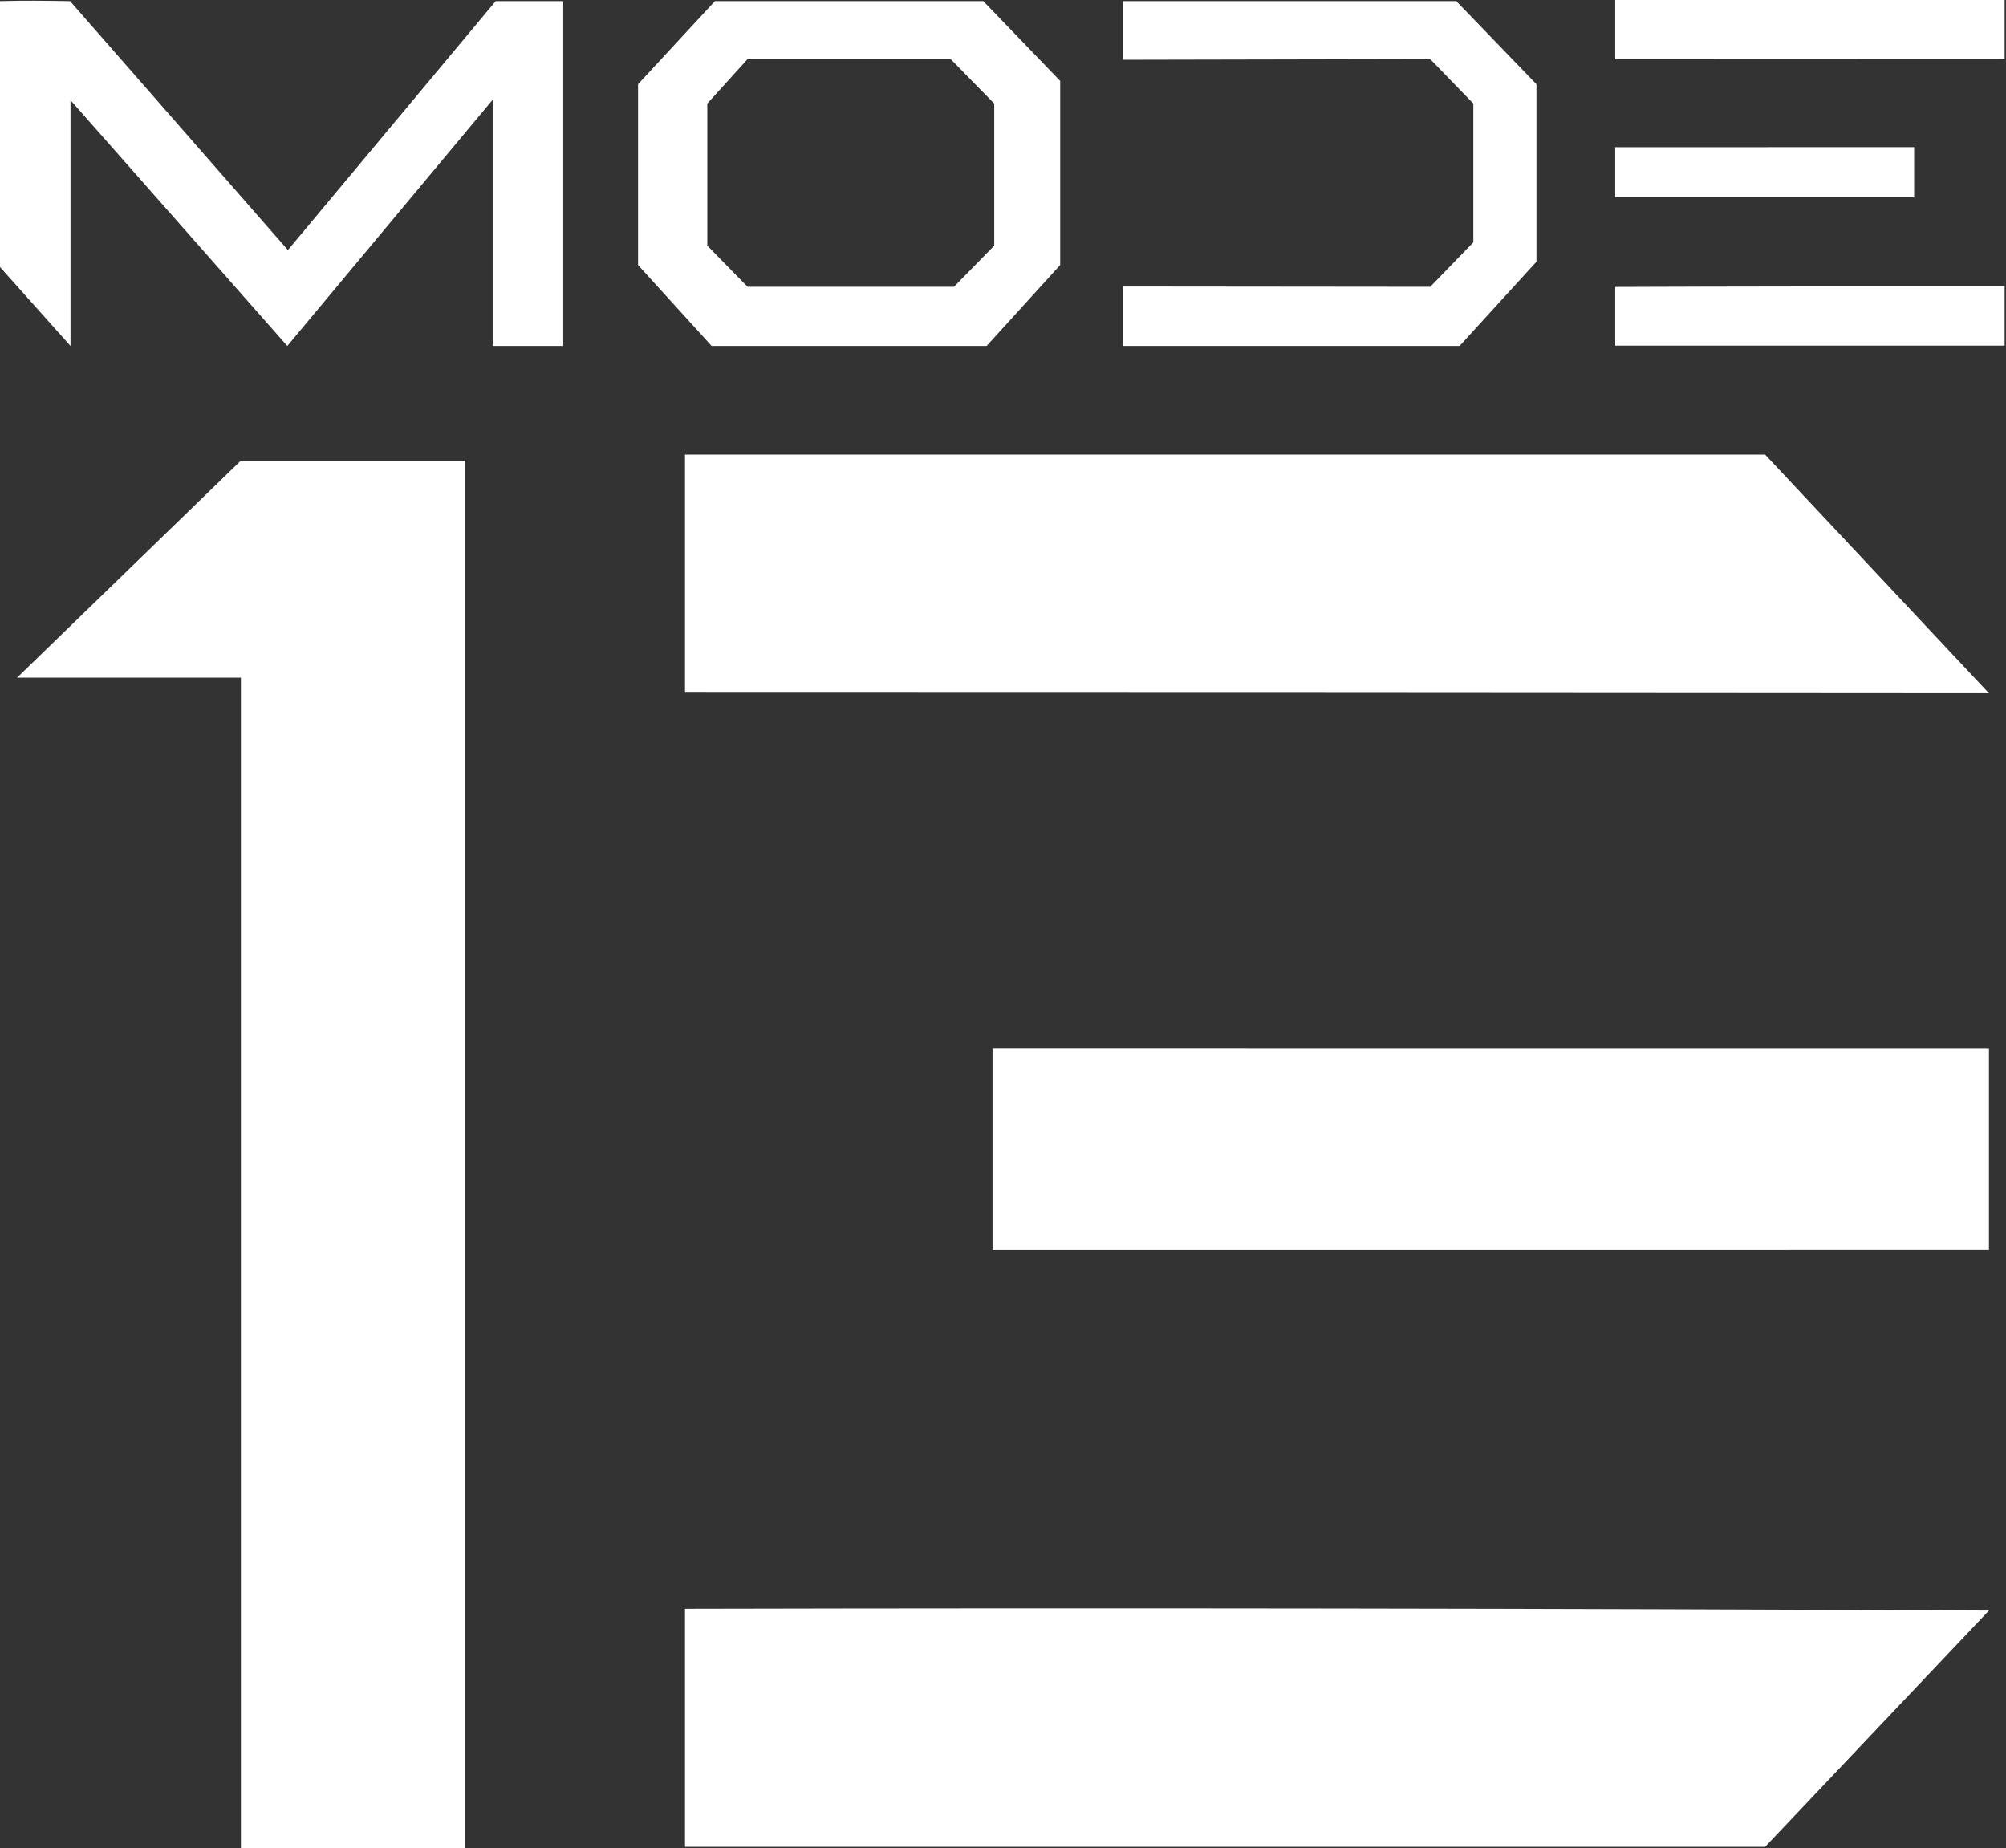
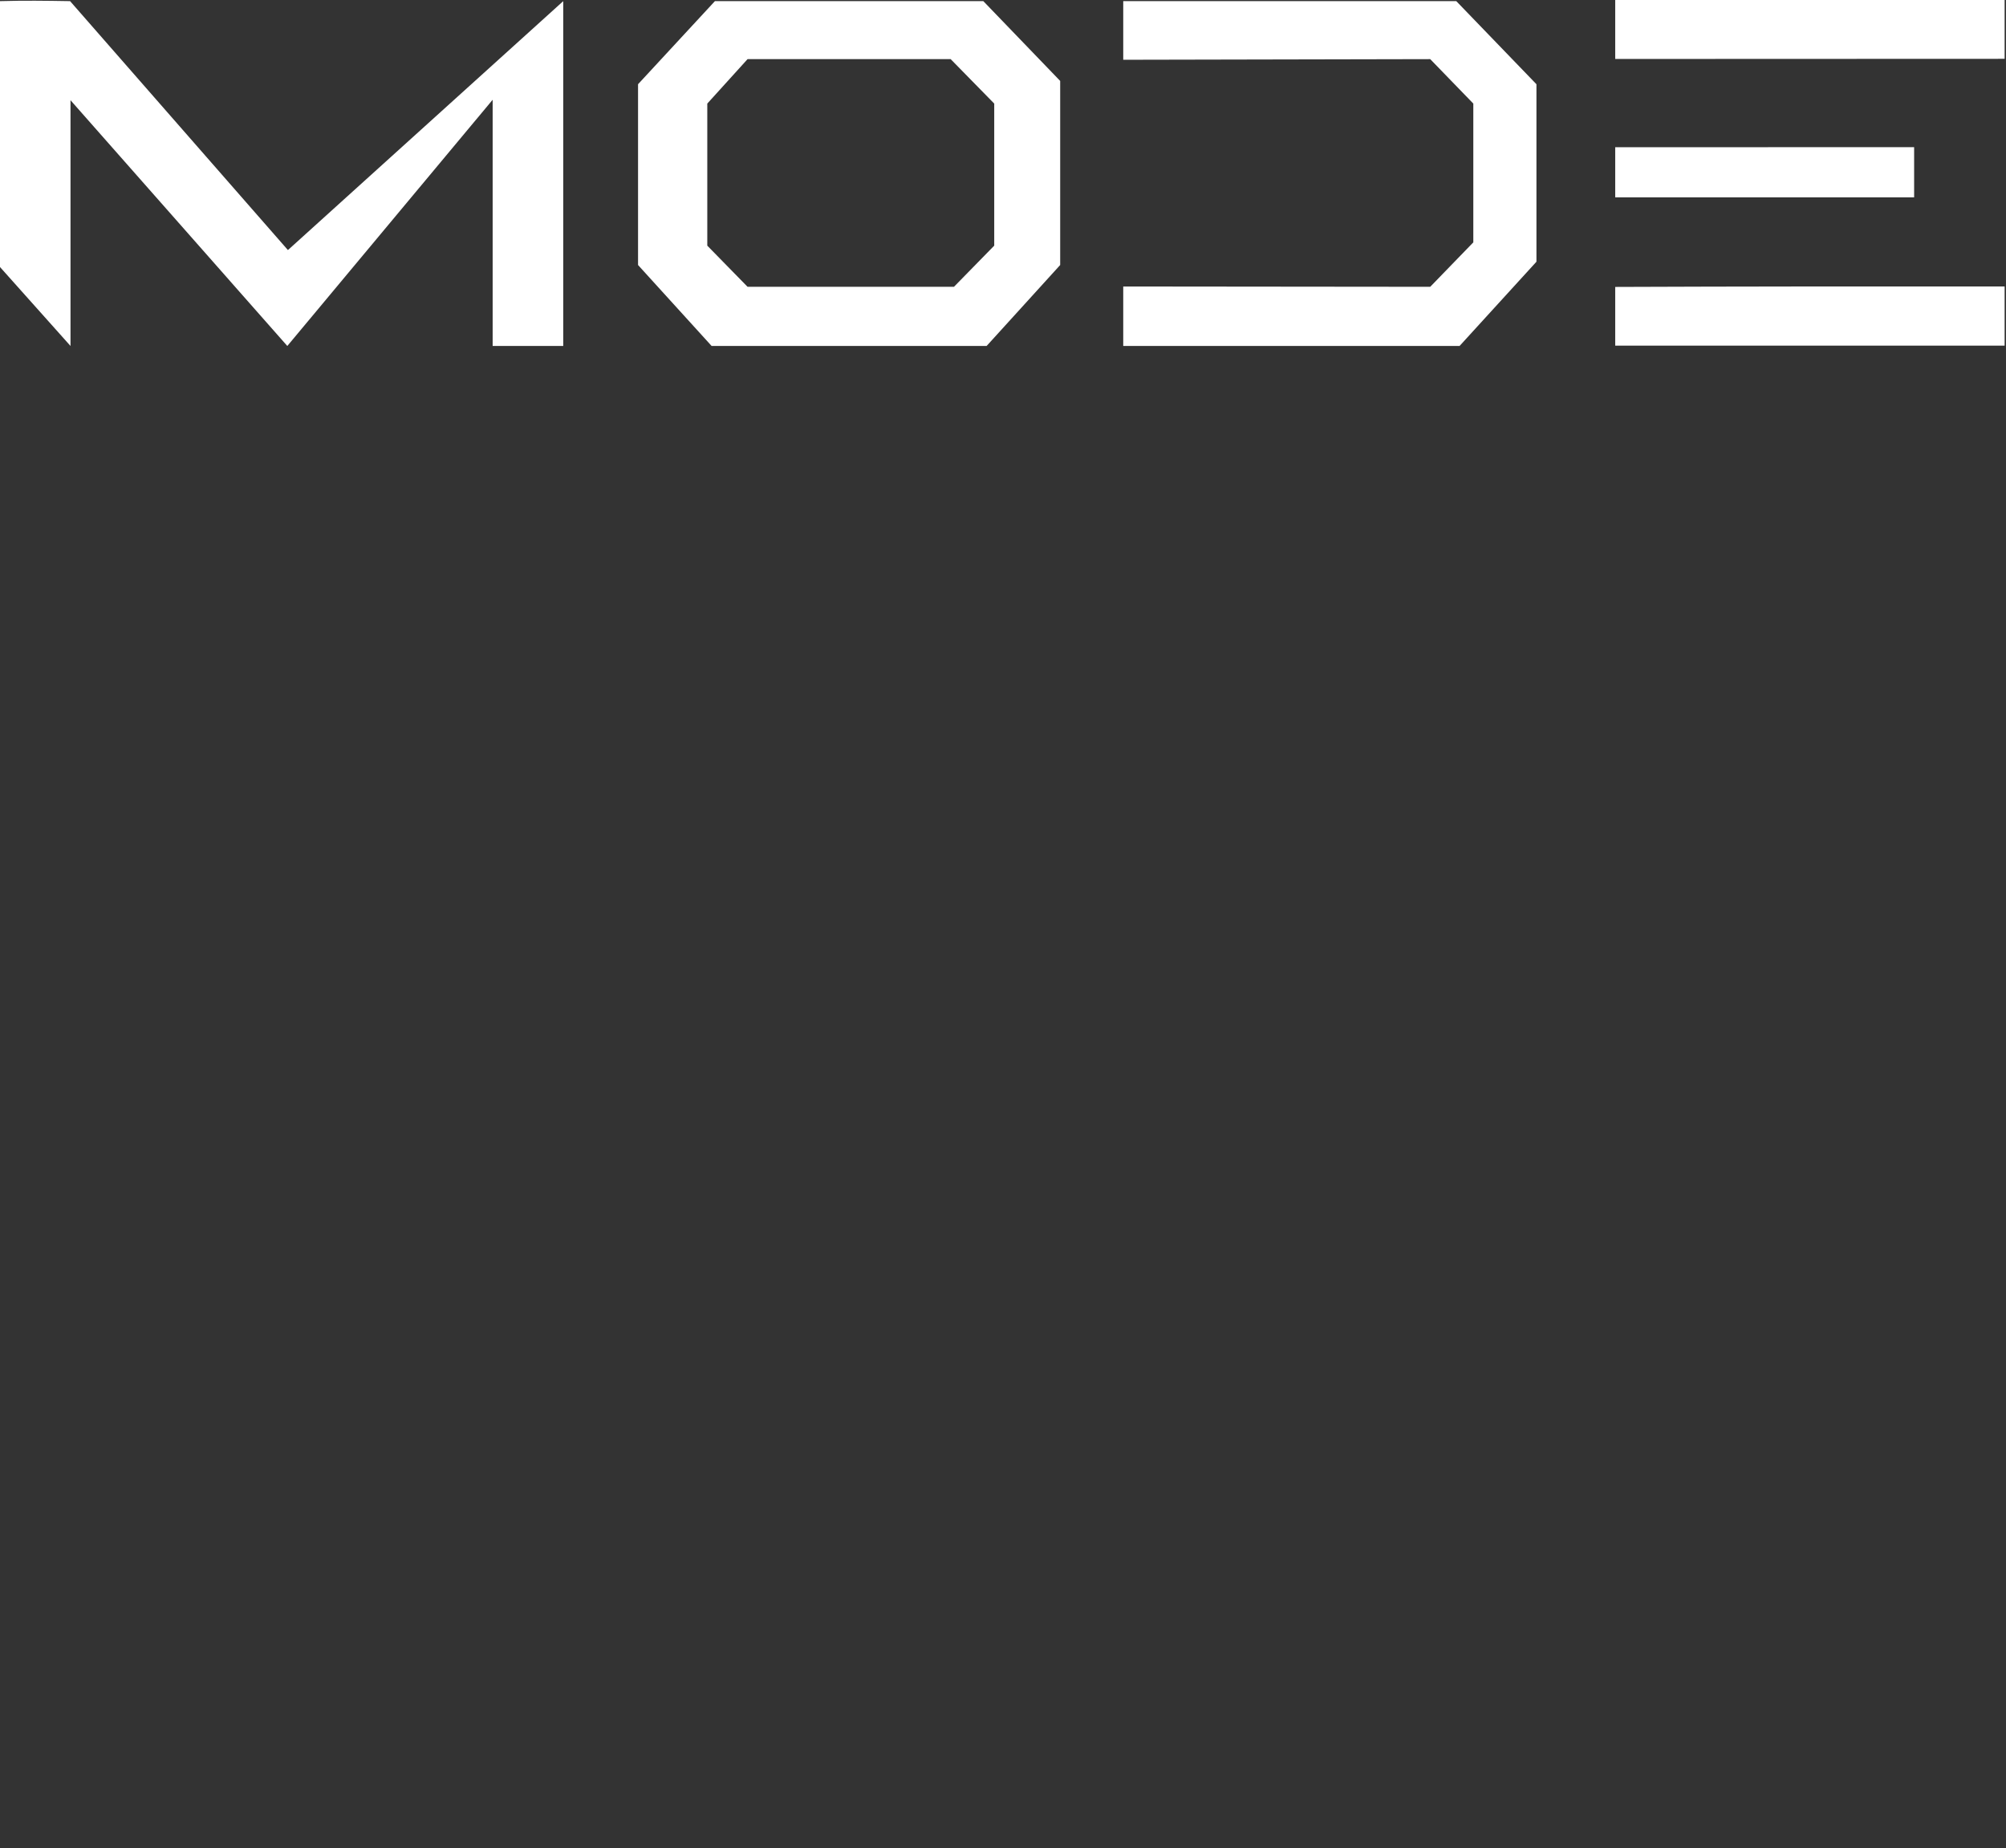
<svg xmlns="http://www.w3.org/2000/svg" xmlns:ns1="http://www.inkscape.org/namespaces/inkscape" xmlns:ns2="http://sodipodi.sourceforge.net/DTD/sodipodi-0.dtd" xmlns:xlink="http://www.w3.org/1999/xlink" width="537.269" height="495.012" viewBox="0 0 537.269 495.012" version="1.1" id="svg5" ns1:version="1.2.2 (732a01da63, 2022-12-09)" ns2:docname="Mode 13 logo single.svg" ns1:export-filename="Mode 13 logo vert.svg" ns1:export-xdpi="96" ns1:export-ydpi="96">
  <rect x="0" y="0" width="537.269" height="495.012" fill="#333333" stroke="none" />
  <ns2:namedview id="namedview7" pagecolor="#616161" bordercolor="#000000" borderopacity="0.25" ns1:showpageshadow="2" ns1:pageopacity="0.44313725" ns1:pagecheckerboard="0" ns1:deskcolor="#d1d1d1" ns1:document-units="px" showgrid="false" ns1:zoom="0.77619588" ns1:cx="857.38667" ns1:cy="538.52386" ns1:window-width="2560" ns1:window-height="1369" ns1:window-x="-8" ns1:window-y="1072" ns1:window-maximized="1" ns1:current-layer="g4103-7" showguides="true">
    <ns2:guide position="-613.02,357.519" orientation="1,0" id="guide4070" ns1:locked="false" />
  </ns2:namedview>
  <defs id="defs2">
    <linearGradient ns1:collect="always" id="linearGradient3588">
      <stop style="stop-color:#232323;stop-opacity:1;" offset="0" id="stop3584" />
      <stop style="stop-color:#ffffff;stop-opacity:1;" offset="0.216" id="stop3586" />
      <stop style="stop-color:#7f7f7f;stop-opacity:1;" offset="0.747" id="stop3592" />
      <stop style="stop-color:#b1b1b1;stop-opacity:1;" offset="0.895" id="stop3594" />
    </linearGradient>
    <linearGradient ns1:collect="always" xlink:href="#linearGradient3588" id="linearGradient3590" x1="894.565" y1="260.42" x2="894.565" y2="457.75" gradientUnits="userSpaceOnUse" />
  </defs>
  <g ns1:label="Layer 1" ns1:groupmode="layer" id="layer1" transform="translate(-691.365,-292.494)">
    <g id="g804" transform="matrix(0.943,0,0,1.021,63.348,-124.395)" style="fill:url(#linearGradient3590);fill-opacity:1;fill-rule:nonzero;stroke:#000000;stroke-width:3.14;stroke-dasharray:none;stroke-opacity:1">
      <g id="g3766" style="fill:#000000" />
      <g id="g4063-1" style="fill:#ffffff;fill-opacity:1;fill-rule:nonzero;stroke:none;stroke-width:3.14;stroke-dasharray:none;stroke-opacity:1" transform="translate(-27.123,299.426)">
        <g id="g4068-4" style="fill:#ffffff">
          <g id="g4098-3" style="fill:#ffffff" />
          <g id="g4103-7" style="fill:#ffffff">
            <g id="g1835" transform="translate(0,155.083)" ns1:export-filename="mode 13 vertical logo.svg" ns1:export-xdpi="96" ns1:export-ydpi="96">
              <g id="g4109-6" style="fill:#ffffff" transform="matrix(0.441,0,0,0.441,655.536,-155.774)">
-                 <path id="path787-0-5" style="font-size:293.1px;font-family:'Intel Clear';-inkscape-font-specification:'Intel Clear';fill:#ffffff;fill-opacity:1;fill-rule:nonzero;stroke:none;stroke-width:3.14;stroke-dasharray:none;stroke-opacity:1" d="m 1125.44,248.27 v 35.281 c 84.987,-0.049 176.559,-0.092 250.793,-0.088 V 248.27 Z M 85.129,249.154 v 158.105 l 45.465,47.01 V 308.099 L 270.223,454.269 402.464,307.818 v 146.452 h 45.465 V 249.154 H 404.404 L 270.616,397.224 130.318,249.154 c -16.485,-0.245 -28.713,-0.425 -45.189,0 z m 460.484,0 -49.505,49.422 v 107.537 l 47.385,48.156 h 177.101 l 47.382,-48.156 V 296.618 L 718.473,249.154 Z m 262.974,0 v 34.877 l 197.709,-0.377 27.752,26.439 v 82.541 l -27.752,26.439 -197.709,-0.18 v 35.374 h 216.611 l 49.508,-50.115 V 298.577 l -51.628,-49.422 z m -241.95,34.5 h 130.808 l 28.056,26.439 v 84.5 l -25.935,24.481 h -132.929 l -25.937,-24.481 v -84.5 z m 751.314,52.372 -192.512,0.011 v 29.827 c 61.448,-0.003 128.604,0.006 192.512,0.006 z m -68.685,82.849 c -43.026,0.041 -85.531,0.13 -123.828,0.275 v 34.927 h 250.793 v -35.193 c -40.388,-0.045 -83.939,-0.051 -126.966,-0.01 z" ns2:nodetypes="ccccccccccccccccccccccccccccccccccccccccccccccccccccccccccccc" />
+                 <path id="path787-0-5" style="font-size:293.1px;font-family:'Intel Clear';-inkscape-font-specification:'Intel Clear';fill:#ffffff;fill-opacity:1;fill-rule:nonzero;stroke:none;stroke-width:3.14;stroke-dasharray:none;stroke-opacity:1" d="m 1125.44,248.27 v 35.281 c 84.987,-0.049 176.559,-0.092 250.793,-0.088 V 248.27 Z M 85.129,249.154 v 158.105 l 45.465,47.01 V 308.099 L 270.223,454.269 402.464,307.818 v 146.452 h 45.465 V 249.154 L 270.616,397.224 130.318,249.154 c -16.485,-0.245 -28.713,-0.425 -45.189,0 z m 460.484,0 -49.505,49.422 v 107.537 l 47.385,48.156 h 177.101 l 47.382,-48.156 V 296.618 L 718.473,249.154 Z m 262.974,0 v 34.877 l 197.709,-0.377 27.752,26.439 v 82.541 l -27.752,26.439 -197.709,-0.18 v 35.374 h 216.611 l 49.508,-50.115 V 298.577 l -51.628,-49.422 z m -241.95,34.5 h 130.808 l 28.056,26.439 v 84.5 l -25.935,24.481 h -132.929 l -25.937,-24.481 v -84.5 z m 751.314,52.372 -192.512,0.011 v 29.827 c 61.448,-0.003 128.604,0.006 192.512,0.006 z m -68.685,82.849 c -43.026,0.041 -85.531,0.13 -123.828,0.275 v 34.927 h 250.793 v -35.193 c -40.388,-0.045 -83.939,-0.051 -126.966,-0.01 z" ns2:nodetypes="ccccccccccccccccccccccccccccccccccccccccccccccccccccccccccccc" />
              </g>
-               <path d="m 887.651,73.056 v 62.447 c 111.256,-0.007 242.98,0.07 370.35,0.156 l -63.572,-62.604 z m -126.132,1.568 -63.572,56.949 h 63.572 v 307.017 h 63.653 V 74.624 Z M 974.997,228.774 v 52.957 c 95.78,0 190.912,-0.016 283.004,-0.01 V 256.222 228.793 Z m 97.829,146.957 c -61.821,-0.08 -123.641,-0.059 -185.175,0.071 v 62.447 h 306.778 l 63.572,-61.976 c -61.534,-0.28 -123.354,-0.463 -185.175,-0.543 z" style="font-size:293.1px;font-family:'Intel Clear';-inkscape-font-specification:'Intel Clear';fill:#ffffff;fill-opacity:1;fill-rule:nonzero;stroke:none;stroke-width:5.218;stroke-dasharray:none;stroke-opacity:1" id="path1804" />
            </g>
          </g>
        </g>
      </g>
    </g>
  </g>
</svg>